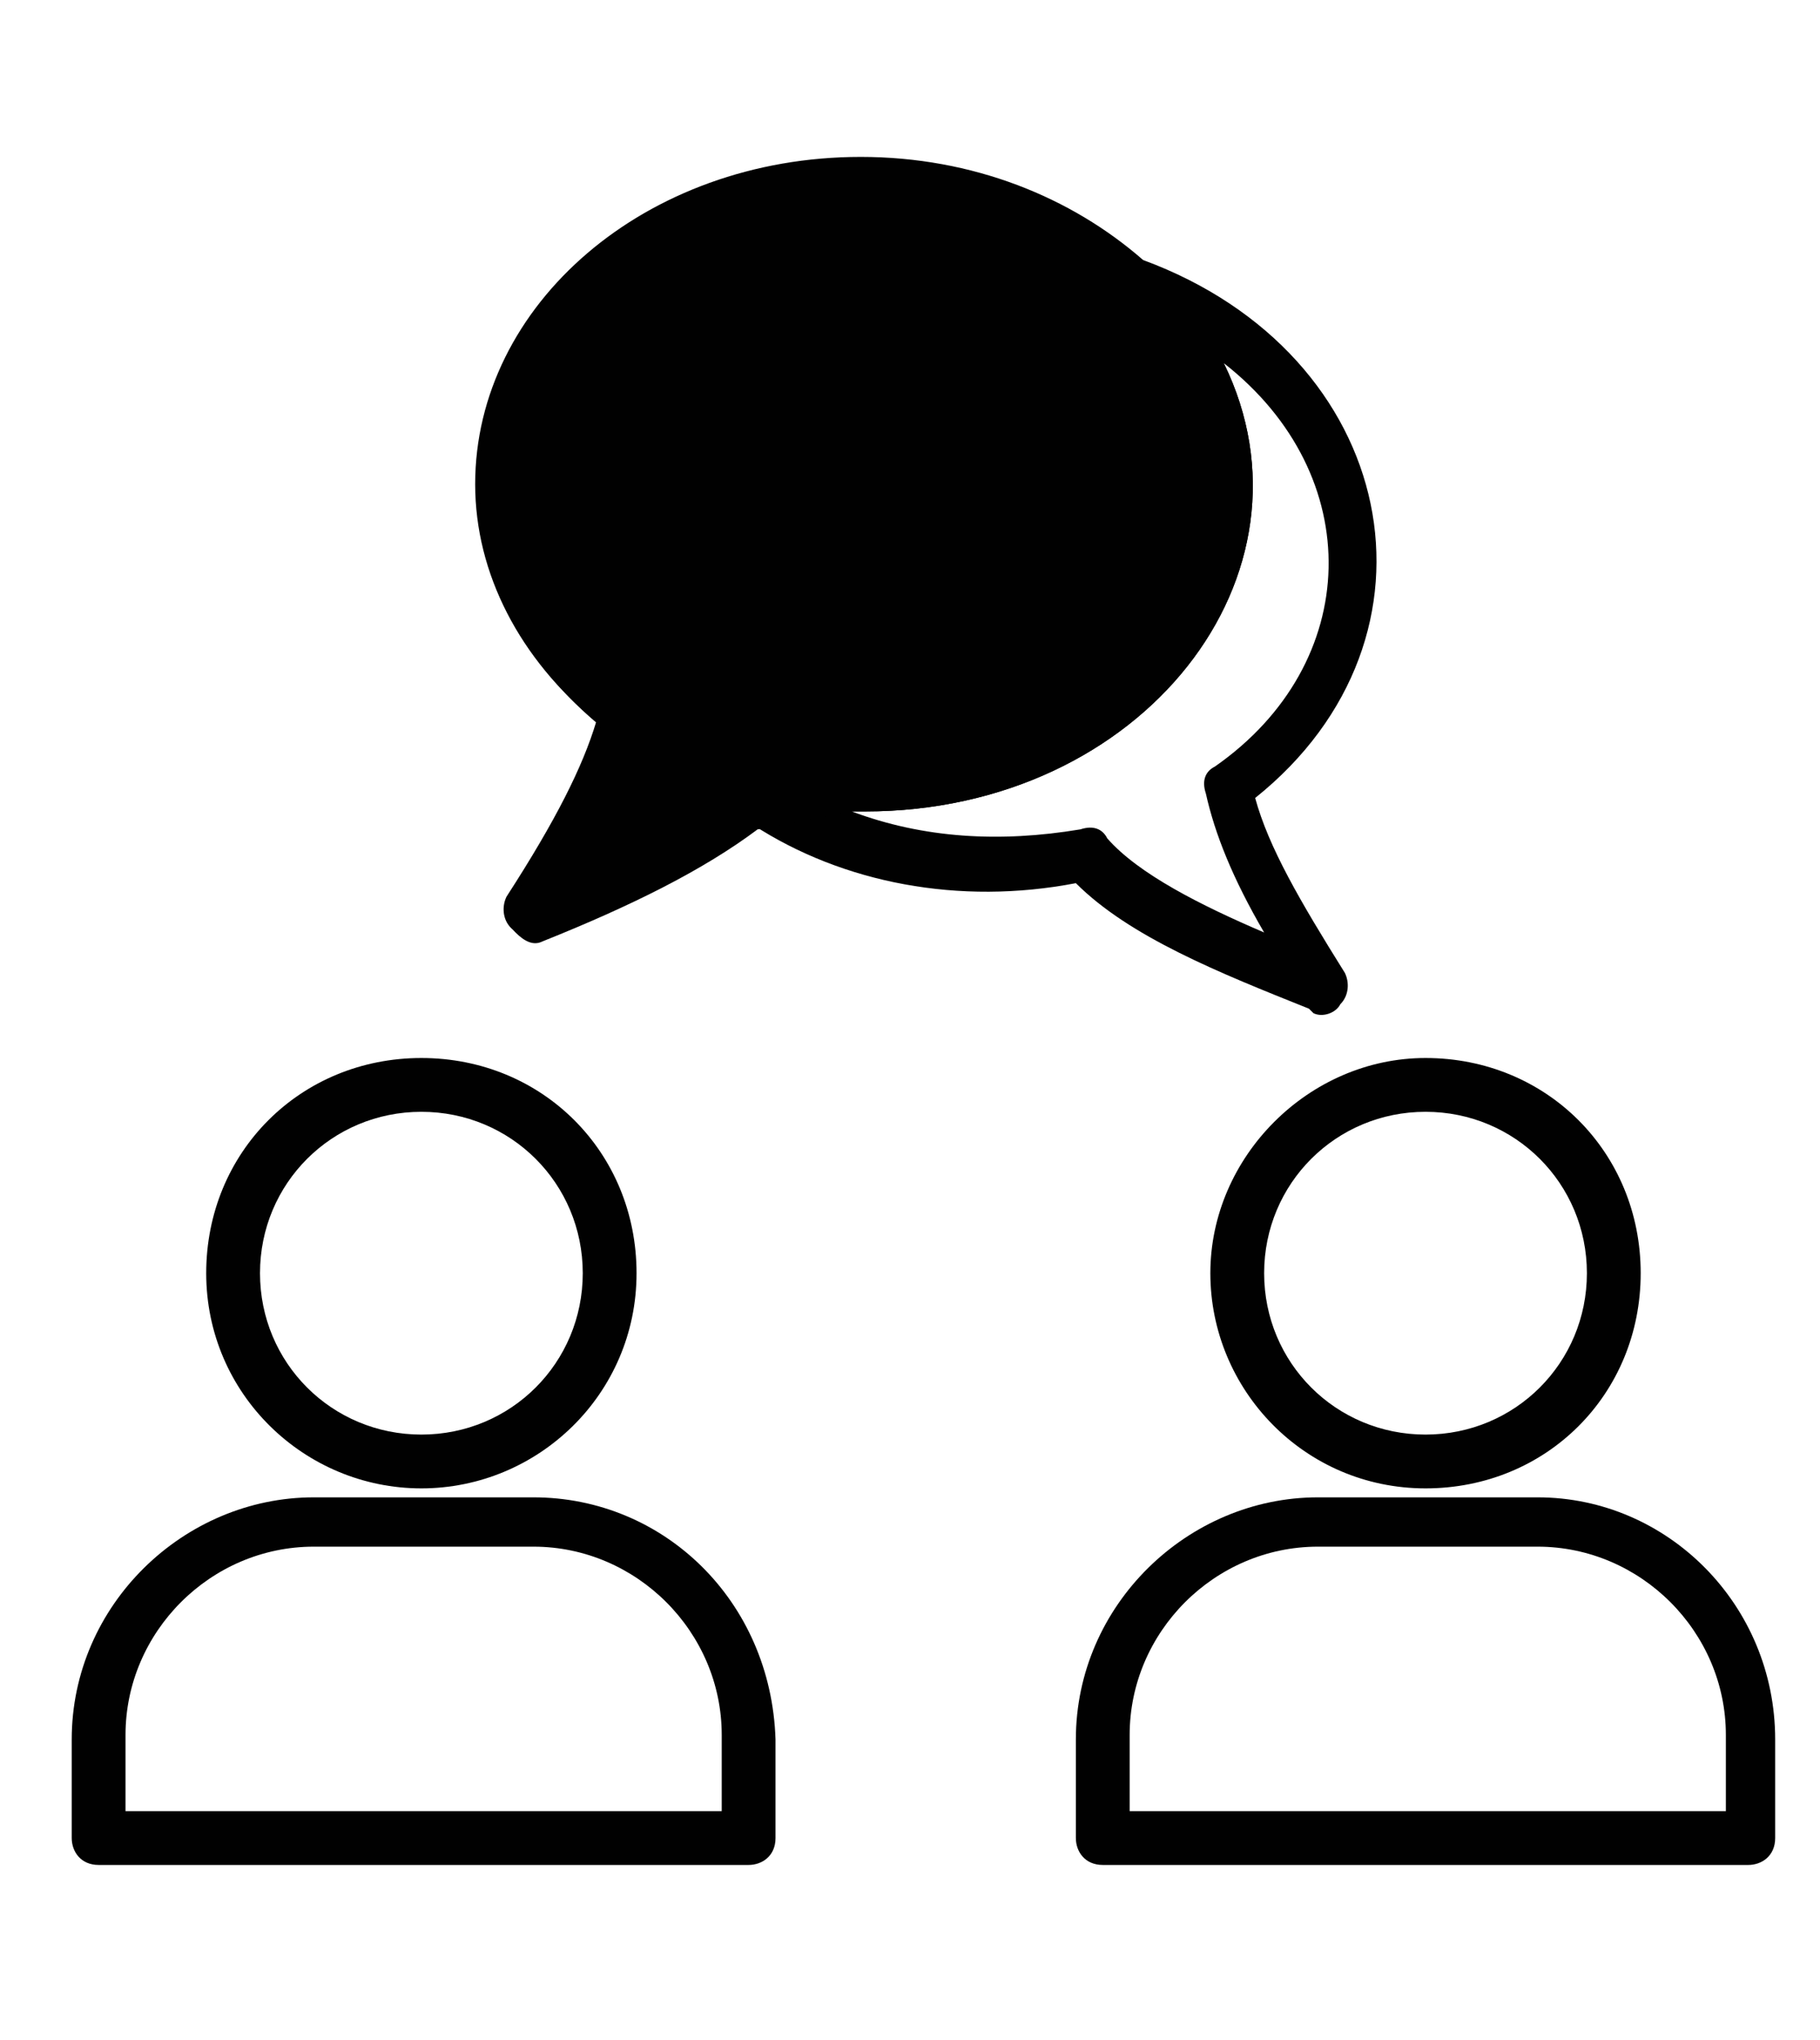
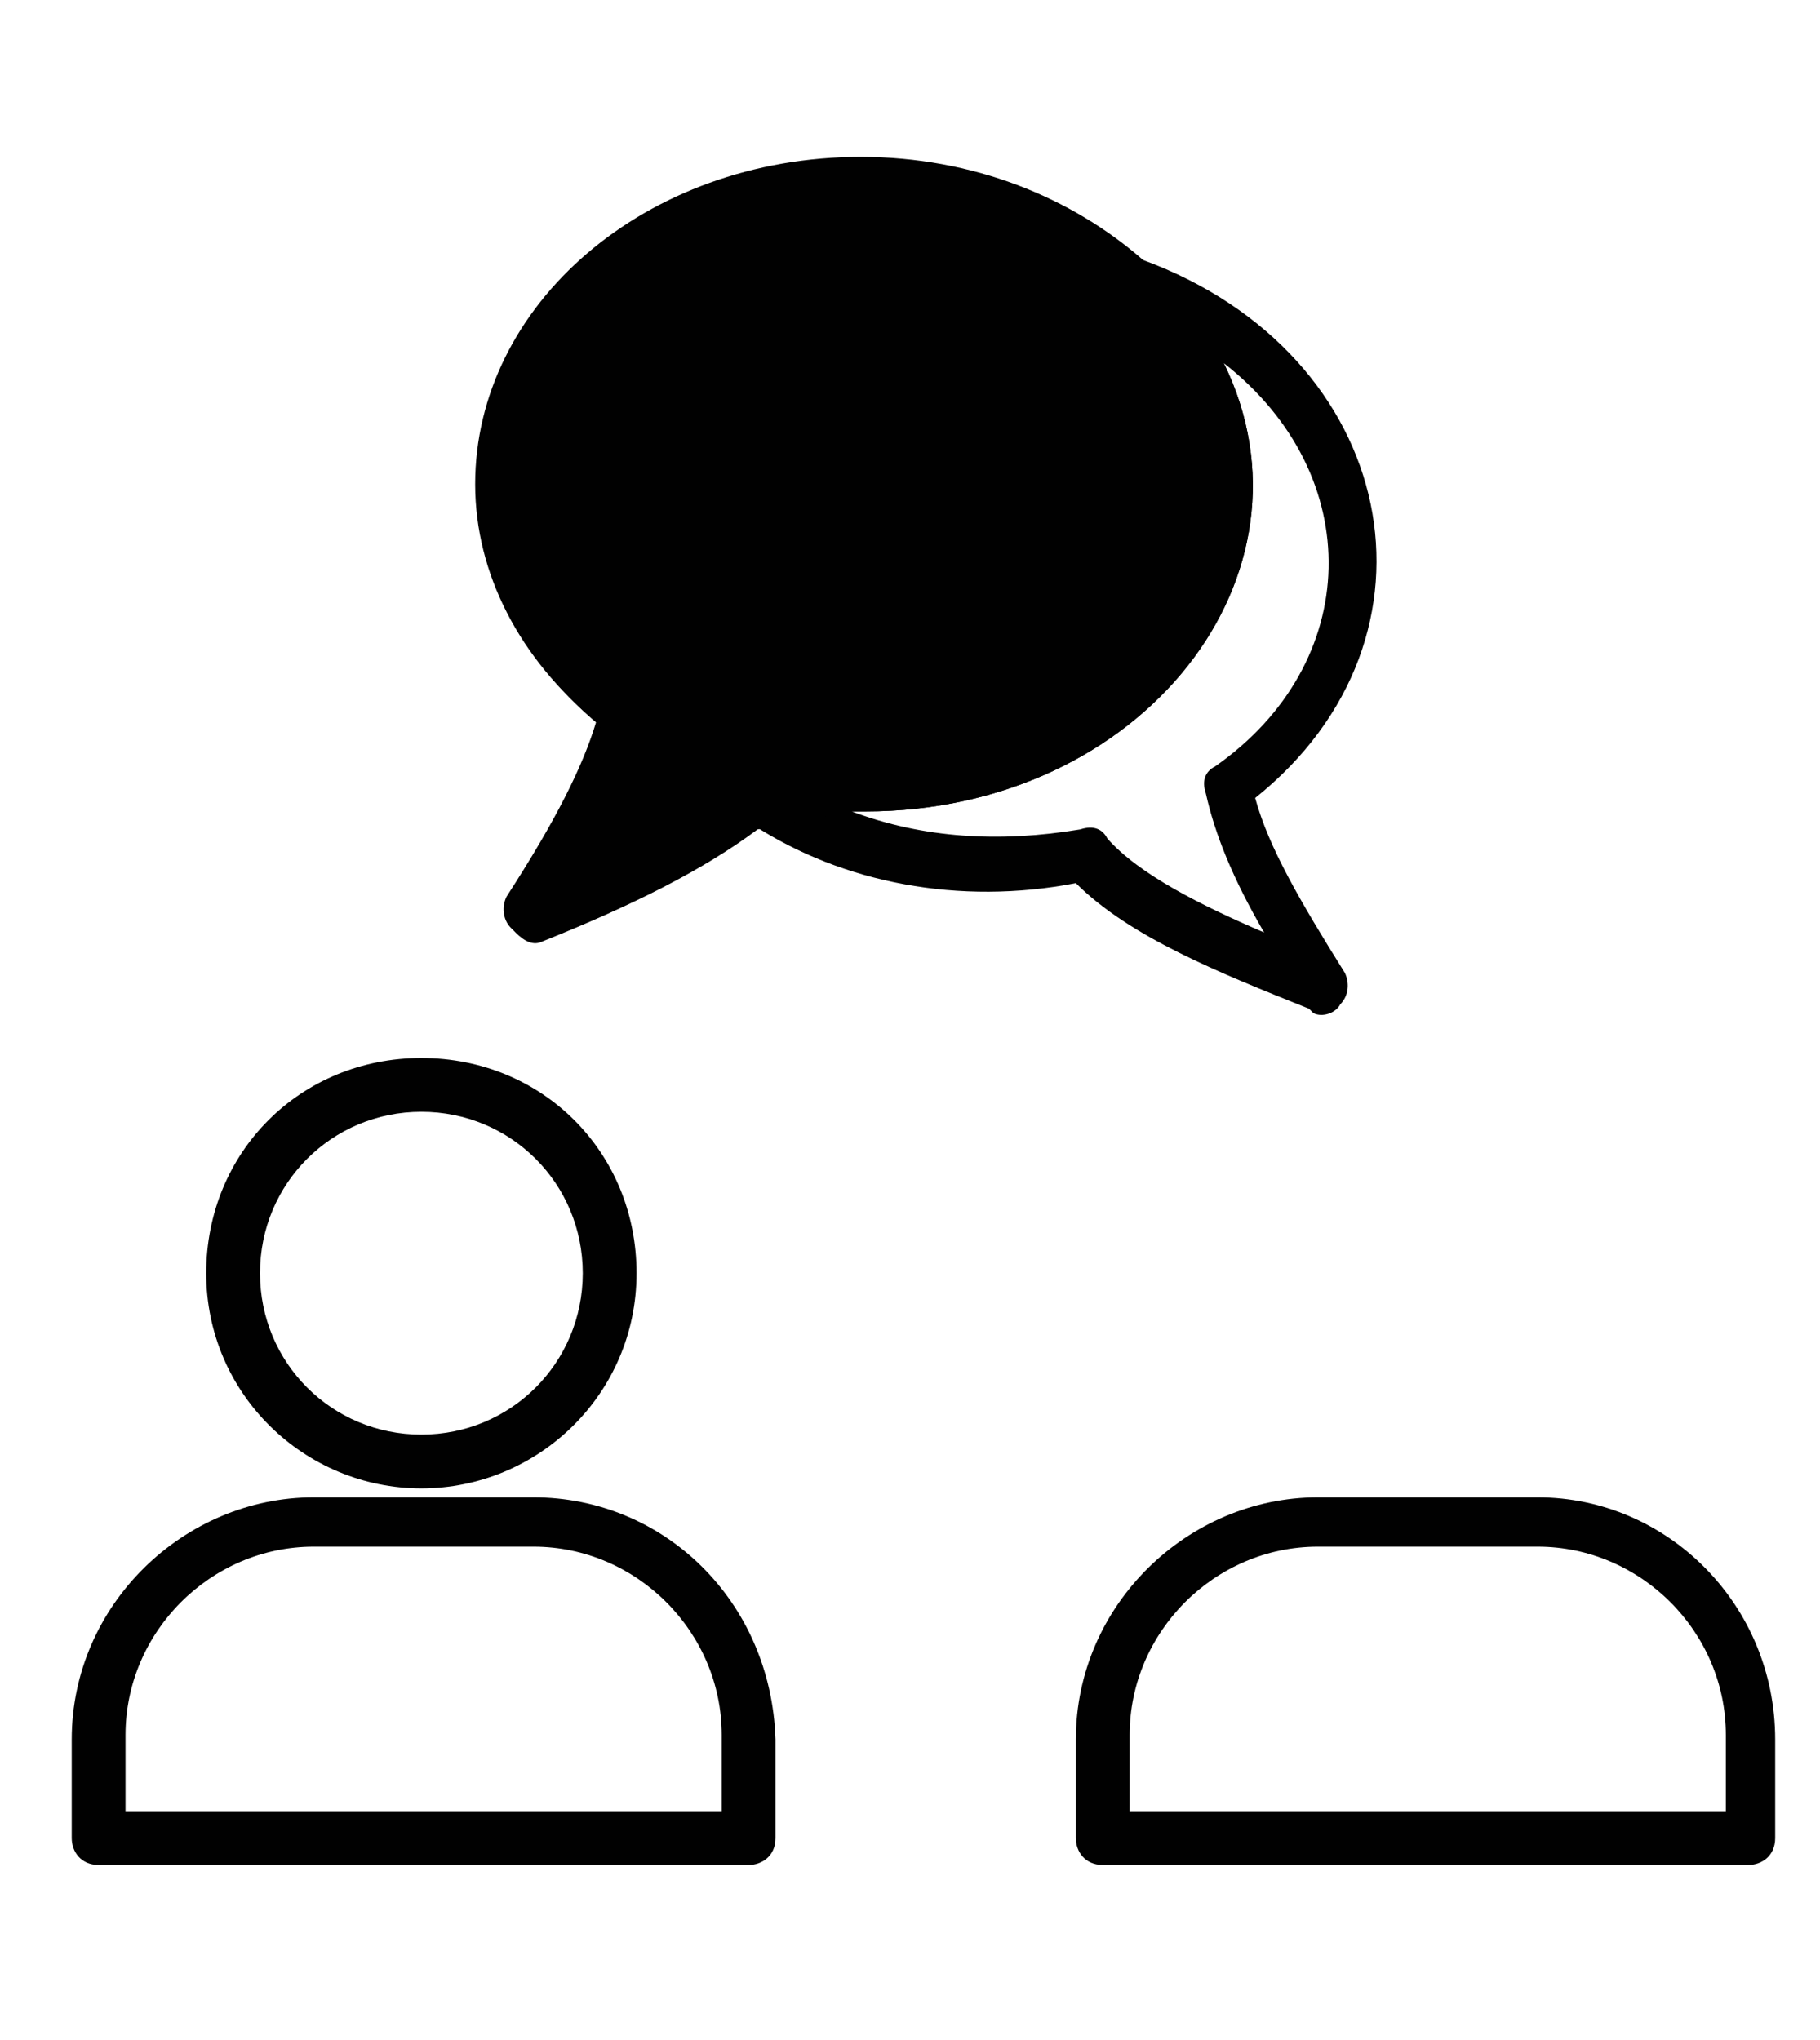
<svg xmlns="http://www.w3.org/2000/svg" version="1.1" id="Layer_1" x="0px" y="0px" viewBox="0 0 40.6 45.5" style="enable-background:new 0 0 40.6 45.5;" xml:space="preserve">
  <style type="text/css">
	.st0{fill:#010101;}
</style>
  <g>
    <g>
      <g>
        <path class="st0" d="M9.4,33.2c2.6,0,4.8-2.1,4.8-4.8s-2.1-4.8-4.8-4.8s-4.8,2.1-4.8,4.8S6.8,33.2,9.4,33.2z M9.4,24.8     c2,0,3.6,1.6,3.6,3.6S11.4,32,9.4,32s-3.6-1.6-3.6-3.6C5.8,26.4,7.4,24.8,9.4,24.8z" />
        <path class="st0" d="M11.9,33.4H7c-2.9,0-5.4,2.4-5.4,5.4V41c0,0.3,0.2,0.6,0.6,0.6h14.5c0.3,0,0.6-0.2,0.6-0.6v-2.2     C17.2,35.7,14.8,33.4,11.9,33.4z M16.1,40.4H2.8v-1.7c0-2.3,1.9-4.2,4.2-4.2h4.9c2.3,0,4.2,1.9,4.2,4.2L16.1,40.4L16.1,40.4z" />
-         <path class="st0" d="M27,28.4c0,2.6,2.1,4.8,4.8,4.8s4.8-2.1,4.8-4.8s-2.1-4.8-4.8-4.8C29.2,23.6,27,25.8,27,28.4z M31.8,24.8     c2,0,3.6,1.6,3.6,3.6S33.8,32,31.8,32s-3.6-1.6-3.6-3.6C28.2,26.4,29.8,24.8,31.8,24.8z" />
        <path class="st0" d="M34.3,33.4h-4.9c-2.9,0-5.4,2.4-5.4,5.4V41c0,0.3,0.2,0.6,0.6,0.6H39c0.3,0,0.6-0.2,0.6-0.6v-2.2     C39.6,35.8,37.2,33.4,34.3,33.4z M38.5,40.4H25.2v-1.7c0-2.3,1.9-4.2,4.2-4.2h4.9c2.3,0,4.2,1.9,4.2,4.2L38.5,40.4L38.5,40.4z" />
        <path class="st0" d="M29.2,22.5l0.1,0.1c0.2,0.1,0.5,0,0.6-0.2c0.2-0.2,0.2-0.5,0.1-0.7c-1-1.6-1.7-2.8-2-3.9     c4.5-3.6,3.2-9.9-2.5-12c-1.6-1.4-3.8-2.3-6.3-2.3c-4.8,0-8.6,3.3-8.6,7.3c0,2,1,3.9,2.7,5.3c-0.3,1-0.9,2.2-2,3.9     c-0.1,0.2-0.1,0.5,0.1,0.7c0.2,0.2,0.4,0.3,0.6,0.2c2-0.8,3.6-1.6,4.8-2.5c2,1.3,4.6,1.8,7.2,1.3C25.2,20.9,27.2,21.7,29.2,22.5z      M16.7,16.8c-0.9,0.7-2,1.5-3.5,2.2c0.7-1.1,1.1-2.1,1.3-3c0.1-0.2-0.1-0.5-0.2-0.6c-1.6-1.2-2.5-2.8-2.5-4.6     c0-3.4,3.3-6.1,7.5-6.1c4.1,0,7.5,2.8,7.5,6.1s-3.3,6.1-7.5,6.1c-0.6,0-1.3-0.1-2-0.2C17.1,16.6,16.9,16.7,16.7,16.8z M19,18.1     c0.1,0,0.2,0,0.3,0c6.2,0,10.3-5.3,8-10c3.2,2.5,3.1,6.7-0.2,9c-0.2,0.1-0.3,0.3-0.2,0.6c0.2,0.9,0.6,1.9,1.3,3.1     c-1.4-0.6-2.8-1.3-3.5-2.1c-0.1-0.2-0.3-0.3-0.6-0.2C22.3,18.8,20.6,18.7,19,18.1z" />
      </g>
    </g>
  </g>
  <g>
    <g>
      <g>
        <path class="st0" d="M19,18.1c0.1,0,0.2,0,0.3,0c6.2,0,10.3-5.3,8-10c-0.2-0.3-1.7-2.2-1.7-2.2c-1.6-1.4-3.8-2.3-6.3-2.3     c-4.8,0-8.6,3.3-8.6,7.3c0,2,1,3.9,2.7,5.3c-0.3,1-0.9,2.2-2,3.9c-0.1,0.2-0.1,0.5,0.1,0.7c0.2,0.2,0.4,0.3,0.6,0.2     c2-0.8,3.6-1.6,4.8-2.5L19,18.1z" />
      </g>
    </g>
  </g>
</svg>